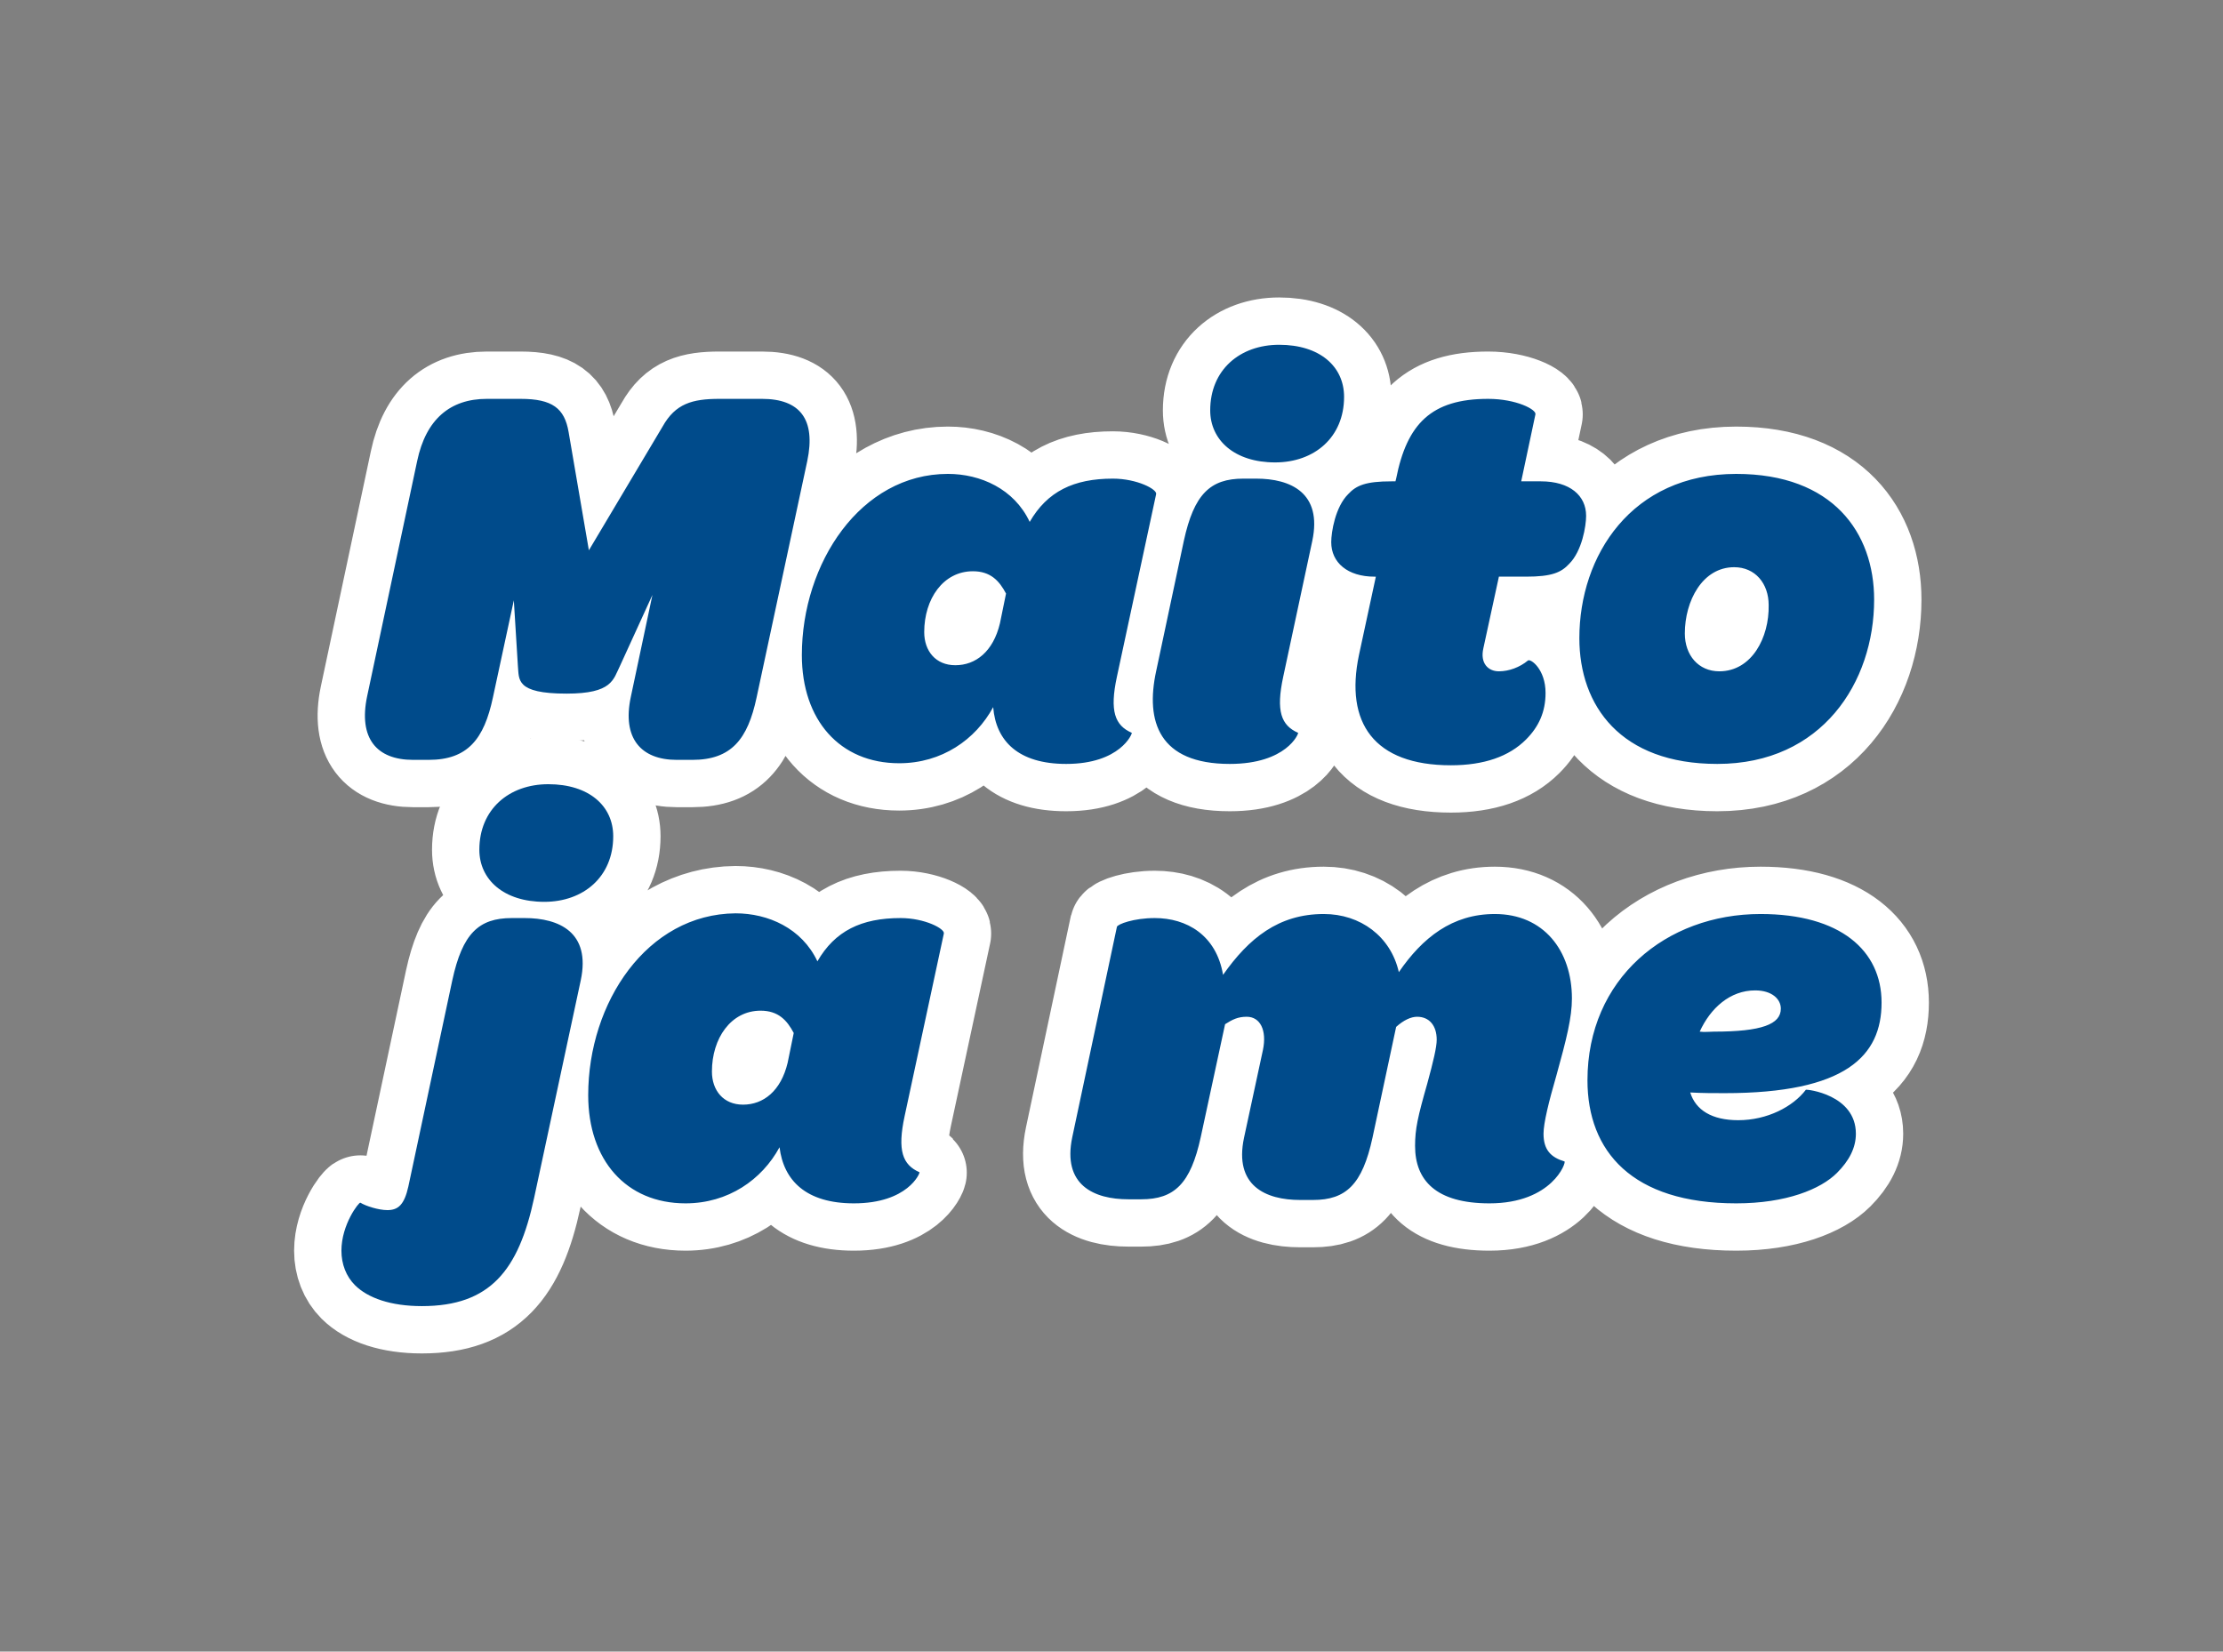
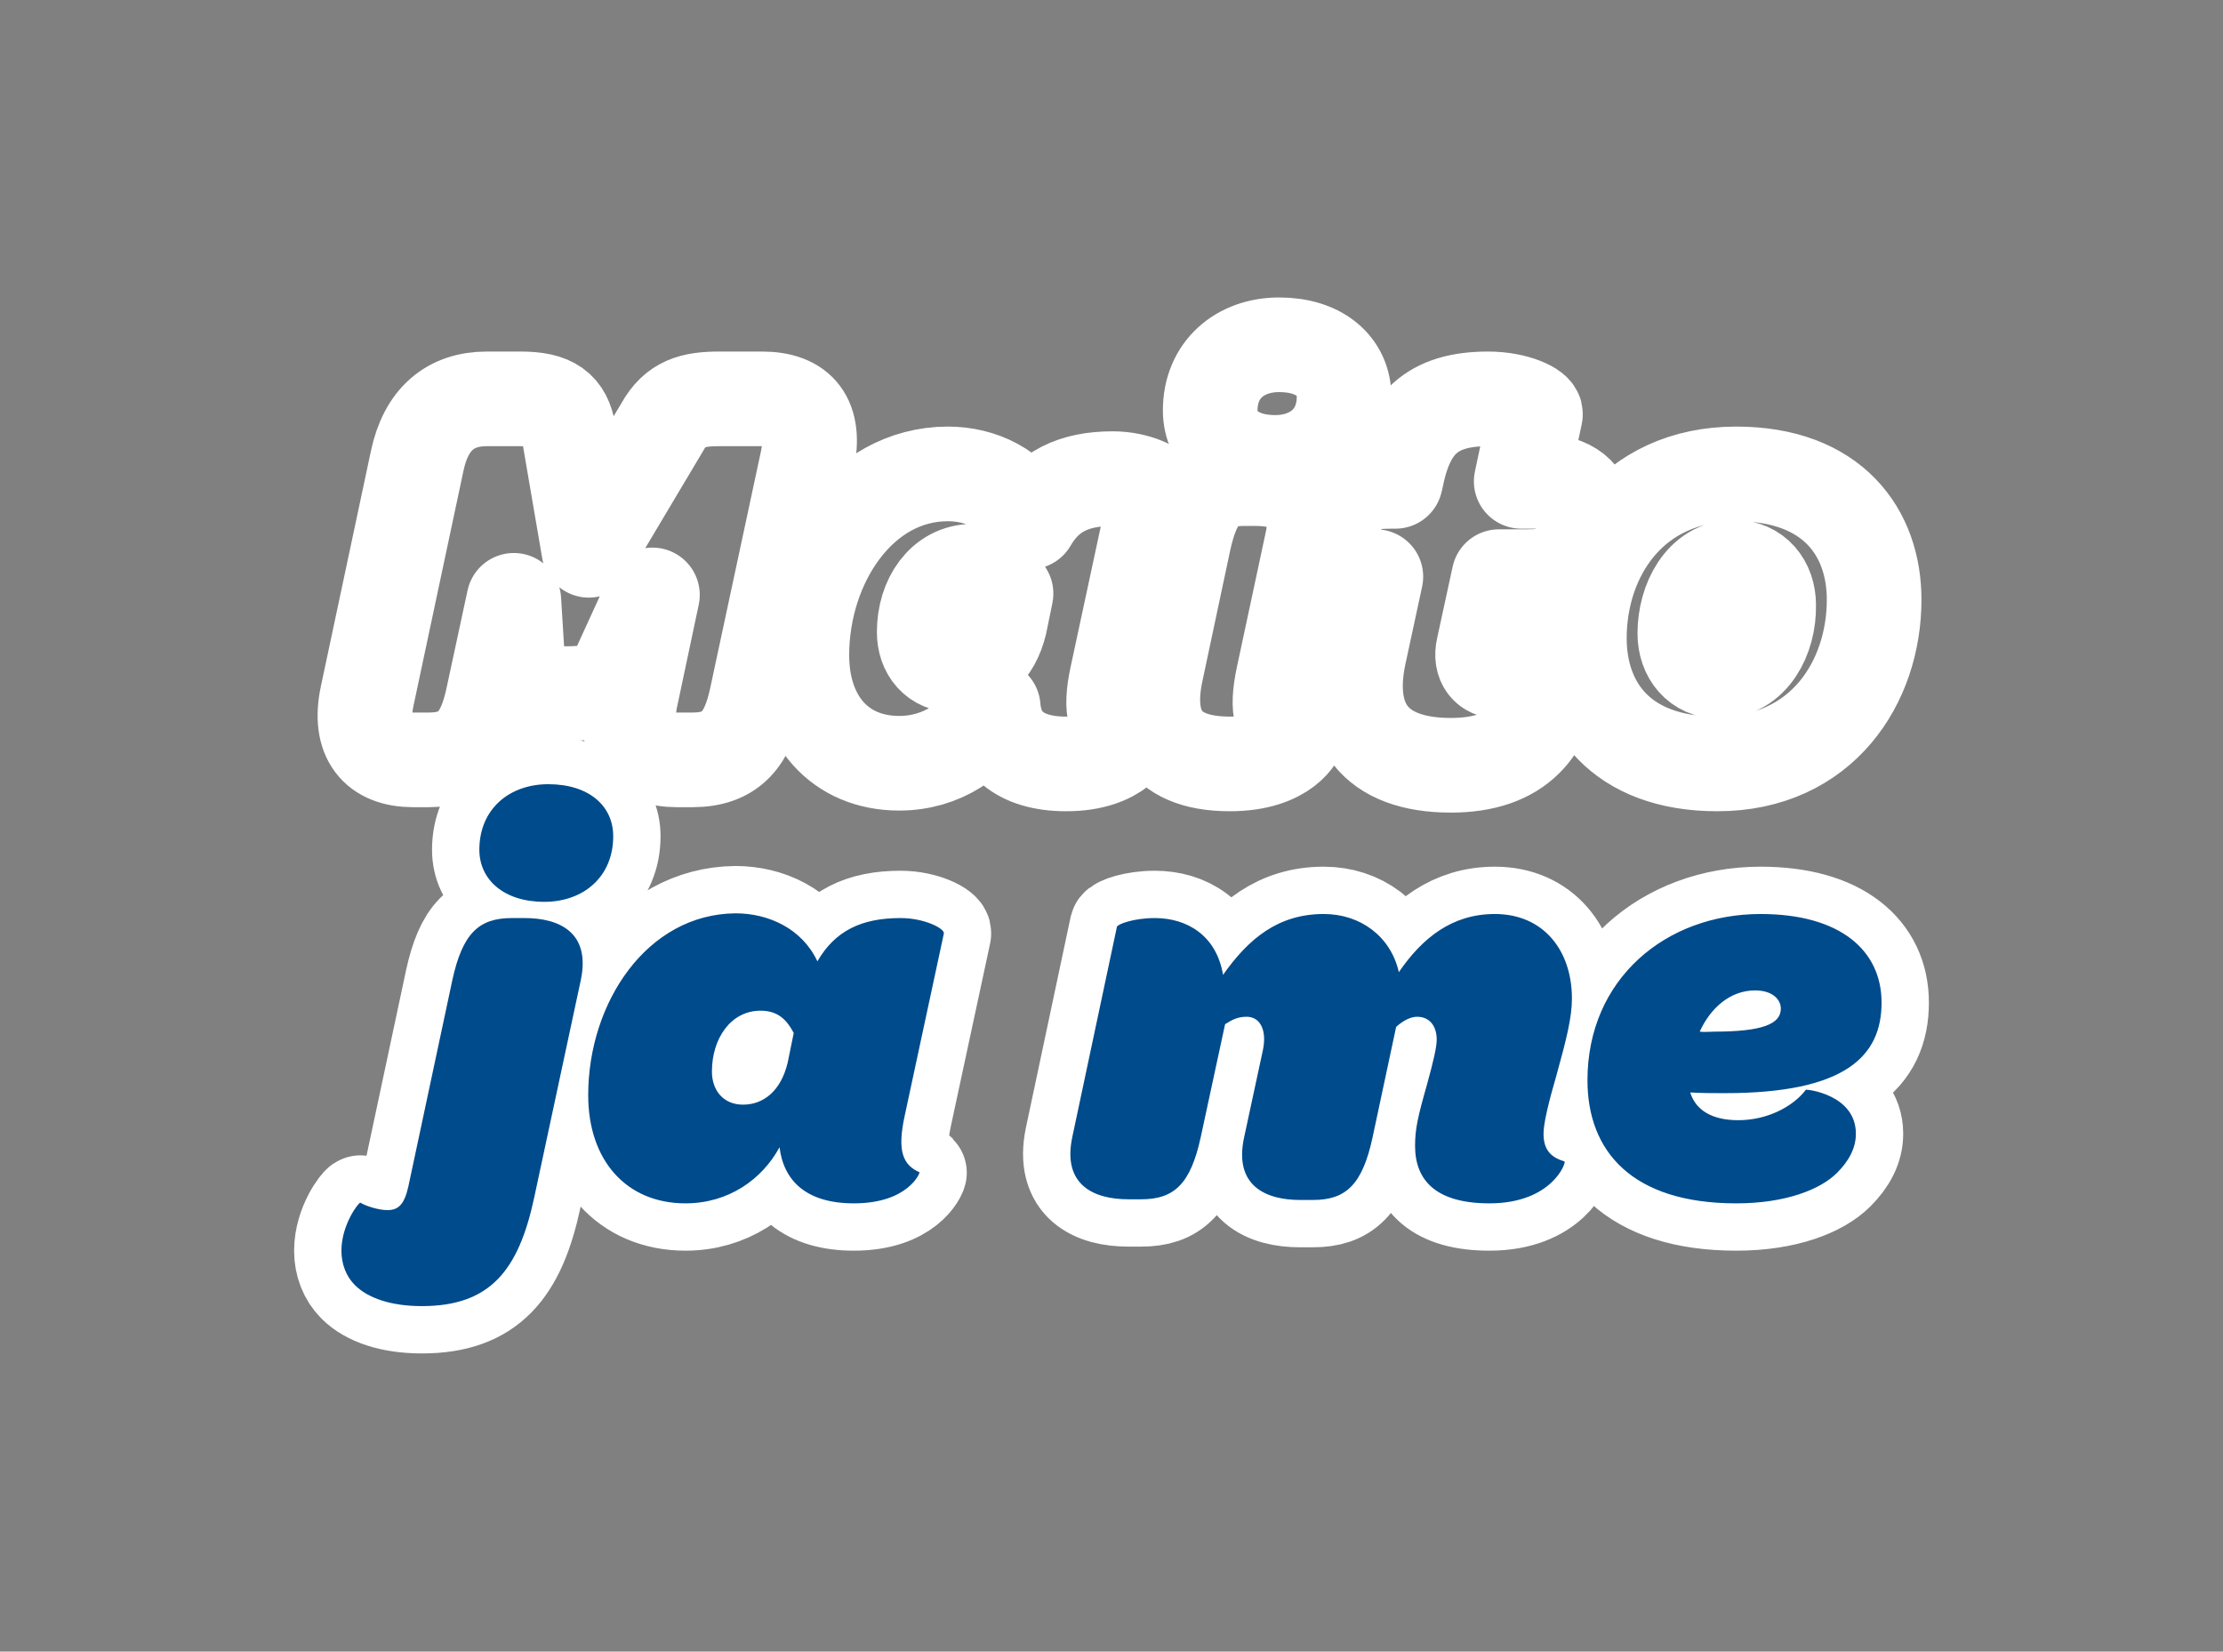
<svg xmlns="http://www.w3.org/2000/svg" xmlns:xlink="http://www.w3.org/1999/xlink" version="1.1" id="Layer_1" x="0px" y="0px" viewBox="0 0 328.8 244.3" style="enable-background:new 0 0 328.8 244.3;" xml:space="preserve">
  <rect x="0" y="0" width="328.8" height="244.3" fill="#808080" stroke="none" />
  <style type="text/css">
	.st0{clip-path:url(#SVGID_2_);fill:#FFFFFF;}
	.st1{clip-path:url(#SVGID_2_);fill:none;stroke:#FFFFFF;stroke-width:14;stroke-linejoin:round;stroke-miterlimit:37.526;}
	.st2{clip-path:url(#SVGID_2_);fill:#004B8B;}
</style>
  <g>
    <defs>
      <rect id="SVGID_1_" width="328.8" height="244.3" />
    </defs>
    <clipPath id="SVGID_2_">
      <use xlink:href="#SVGID_1_" style="overflow:visible;" />
    </clipPath>
    <path class="st0" d="M259.6,146.5c2.5,0,3.8,1.3,3.8,2.7c0,2.3-2.8,3.4-9.9,3.4c-0.6,0-1.4,0.1-2.1,0   C253,149.1,255.9,146.5,259.6,146.5 M256.8,178c7.4,0,12.5-2.1,14.9-4.5c1.8-1.8,2.8-3.7,2.8-5.8c0-5.8-7.3-6.6-7.4-6.5   c-1.9,2.5-5.7,4.5-10,4.5c-3.9,0-6.3-1.5-7.1-4.1c1.8,0.1,3.5,0.1,5.1,0.1c17.9,0,23.2-5.5,23.2-13.4c0-7.7-6.1-13.1-17.9-13.1   c-14,0-25.6,9.6-25.6,24.6C234.8,170.3,241.4,178,256.8,178 M220.3,178c9.3,0,11.4-6.1,11.1-6.2c-2-0.6-3.1-1.7-3.1-4.1   c0-1.6,0.8-4.8,1.9-8.6c1.5-5.4,2.3-8.6,2.3-11.4c0-7.1-4.2-12.5-11.4-12.5c-6.3,0-10.7,3.5-14.2,8.6c-1.2-5.3-5.7-8.6-11.1-8.6   c-6.7,0-11.1,3.6-14.9,9c-1-5.9-5.4-8.4-10.1-8.4c-3.1,0-5.5,0.9-5.6,1.3l-6.6,31.1c-1.5,7.1,3.2,9.2,8.3,9.2h1.9   c4.9,0,7.3-2.3,8.8-9.2l3.6-16.7c1.1-0.7,1.9-1.1,3.2-1.1c2,0,3,2,2.4,4.9l-2.8,13c-1.5,7.1,3.2,9.2,8.3,9.2h1.9   c4.9,0,7.3-2.3,8.8-9.2l3.5-16.4c1.1-1,2.2-1.5,3.1-1.5c1.8,0,2.9,1.3,2.9,3.4c0,1.1-0.5,3.2-1.4,6.5c-1.4,4.9-1.8,6.7-1.8,9.2   C209.3,174.6,212.4,178,220.3,178 M109.9,163.4c-2.9,0-4.6-2.1-4.6-4.9c0-4.9,2.8-9,7.2-9c2.6,0,3.9,1.4,4.9,3.3l-0.9,4.4   C115.5,161.4,112.9,163.4,109.9,163.4 M126.3,178c8,0,9.8-4.5,9.7-4.6c-2.5-1.1-3.3-3.2-2.2-8.3l5.8-27c0.2-0.7-2.8-2.3-6.4-2.3   c-5.8,0-9.7,1.9-12.3,6.4c-2.3-4.9-7.3-7.1-12.1-7.1C95.7,135.2,87,148.3,87,162c0,9.6,5.6,16,14.4,16c6.3,0,11.3-3.5,13.9-8.3   C115.9,174.6,119.2,178,126.3,178 M62.4,193.2c10.1,0,14.3-5.3,16.6-16l6.9-32.2c1.5-7.1-3.2-9.2-8.3-9.2h-1.9   c-4.9,0-7.3,2.3-8.8,9.2l-6.5,30.5c-0.6,2.7-1.5,3.5-3.1,3.5c-1.3,0-3.2-0.6-4-1.1c-0.2-0.1-2.8,3.2-2.8,7.1c0,2,0.7,3.8,2,5.1   C54.4,192,57.8,193.2,62.4,193.2 M80.5,133.4c5.8,0,10.2-3.7,10.2-9.7c0-4.5-3.6-7.7-9.6-7.7c-5.8,0-10.2,3.7-10.2,9.7   C70.9,130.1,74.5,133.4,80.5,133.4" />
    <path class="st1" d="M259.6,146.5c2.5,0,3.8,1.3,3.8,2.7c0,2.3-2.8,3.4-9.9,3.4c-0.6,0-1.4,0.1-2.1,0   C253,149.1,255.9,146.5,259.6,146.5z M256.8,178c7.4,0,12.5-2.1,14.9-4.5c1.8-1.8,2.8-3.7,2.8-5.8c0-5.8-7.3-6.6-7.4-6.5   c-1.9,2.5-5.7,4.5-10,4.5c-3.9,0-6.3-1.5-7.1-4.1c1.8,0.1,3.5,0.1,5.1,0.1c17.9,0,23.2-5.5,23.2-13.4c0-7.7-6.1-13.1-17.9-13.1   c-14,0-25.6,9.6-25.6,24.6C234.8,170.3,241.4,178,256.8,178z M220.3,178c9.3,0,11.4-6.1,11.1-6.2c-2-0.6-3.1-1.7-3.1-4.1   c0-1.6,0.8-4.8,1.9-8.6c1.5-5.4,2.3-8.6,2.3-11.4c0-7.1-4.2-12.5-11.4-12.5c-6.3,0-10.7,3.5-14.2,8.6c-1.2-5.3-5.7-8.6-11.1-8.6   c-6.7,0-11.1,3.6-14.9,9c-1-5.9-5.4-8.4-10.1-8.4c-3.1,0-5.5,0.9-5.6,1.3l-6.6,31.1c-1.5,7.1,3.2,9.2,8.3,9.2h1.9   c4.9,0,7.3-2.3,8.8-9.2l3.6-16.7c1.1-0.7,1.9-1.1,3.2-1.1c2,0,3,2,2.4,4.9l-2.8,13c-1.5,7.1,3.2,9.2,8.3,9.2h1.9   c4.9,0,7.3-2.3,8.8-9.2l3.5-16.4c1.1-1,2.2-1.5,3.1-1.5c1.8,0,2.9,1.3,2.9,3.4c0,1.1-0.5,3.2-1.4,6.5c-1.4,4.9-1.8,6.7-1.8,9.2   C209.3,174.6,212.4,178,220.3,178z M109.9,163.4c-2.9,0-4.6-2.1-4.6-4.9c0-4.9,2.8-9,7.2-9c2.6,0,3.9,1.4,4.9,3.3l-0.9,4.4   C115.5,161.4,112.9,163.4,109.9,163.4z M126.3,178c8,0,9.8-4.5,9.7-4.6c-2.5-1.1-3.3-3.2-2.2-8.3l5.8-27c0.2-0.7-2.8-2.3-6.4-2.3   c-5.8,0-9.7,1.9-12.3,6.4c-2.3-4.9-7.3-7.1-12.1-7.1C95.7,135.2,87,148.3,87,162c0,9.6,5.6,16,14.4,16c6.3,0,11.3-3.5,13.9-8.3   C115.9,174.6,119.2,178,126.3,178z M62.4,193.2c10.1,0,14.3-5.3,16.6-16l6.9-32.2c1.5-7.1-3.2-9.2-8.3-9.2h-1.9   c-4.9,0-7.3,2.3-8.8,9.2l-6.5,30.5c-0.6,2.7-1.5,3.5-3.1,3.5c-1.3,0-3.2-0.6-4-1.1c-0.2-0.1-2.8,3.2-2.8,7.1c0,2,0.7,3.8,2,5.1   C54.4,192,57.8,193.2,62.4,193.2z M80.5,133.4c5.8,0,10.2-3.7,10.2-9.7c0-4.5-3.6-7.7-9.6-7.7c-5.8,0-10.2,3.7-10.2,9.7   C70.9,130.1,74.5,133.4,80.5,133.4z" />
-     <path class="st0" d="M254.3,99.3c-3.1,0-5.1-2.4-5.1-5.6c0-4.8,2.6-9.8,7.3-9.8c3.1,0,5.1,2.4,5.1,5.6   C261.7,94.3,259.1,99.3,254.3,99.3 M254,113c15.5,0,23.2-12.1,23.2-24.3c0-9.9-6.1-18.6-20.4-18.6c-15.5,0-23.2,12.1-23.2,24.3   C233.6,104.4,239.7,113,254,113 M214.6,113.2c4.9,0,8.6-1.3,11.1-3.8c1.9-1.9,2.9-4.1,2.9-6.9c0-3.5-2.2-5.1-2.6-4.8   c-1.2,1-2.8,1.6-4.3,1.6c-1.6,0-2.8-1.2-2.3-3.4l2.3-10.6h4c3.8,0,5.2-0.6,6.4-1.9c1.9-1.9,2.5-5.6,2.5-7.1c0-3-2.4-5.1-6.7-5.1   H225l2.1-9.9c0.2-0.7-2.8-2.3-7-2.3c-8.4,0-12,3.7-13.6,11.8l-0.1,0.4h-0.6c-3.8,0-5.2,0.6-6.4,1.9c-1.9,1.9-2.5,5.6-2.5,7.1   c0,3,2.4,5.1,6.4,5.1h0.2L201,96.9C198.9,106.9,203.2,113.2,214.6,113.2 M181.9,113c8.4,0,10.2-4.5,10.1-4.6   c-2.5-1.1-3.3-3.2-2.2-8.3l4.3-20.1c1.5-7.1-3.2-9.2-8.3-9.2h-1.9c-4.9,0-7.3,2.3-8.8,9.2L171,99.3   C169.4,106.7,171.4,113,181.9,113 M188.6,68.4c5.8,0,10.2-3.7,10.2-9.7c0-4.5-3.6-7.7-9.6-7.7c-5.8,0-10.2,3.7-10.2,9.7   C179,65.1,182.6,68.4,188.6,68.4 M141.3,98.4c-2.9,0-4.6-2.1-4.6-4.9c0-4.9,2.8-9,7.2-9c2.6,0,3.9,1.4,4.9,3.3l-0.9,4.4   C146.9,96.4,144.3,98.4,141.3,98.4 M157.7,113c8,0,9.8-4.5,9.7-4.6c-2.5-1.1-3.3-3.2-2.2-8.3l5.8-27c0.2-0.7-2.8-2.3-6.4-2.3   c-5.8,0-9.7,1.9-12.3,6.4c-2.3-4.9-7.3-7.1-12.1-7.1c-12.9,0-21.6,13.2-21.6,26.8c0,9.6,5.6,16,14.4,16c6.3,0,11.3-3.5,13.9-8.3   C147.3,109.6,150.6,113,157.7,113 M61.1,112.4h2.3c5.8,0,8.2-3.1,9.5-9.2l3.1-14.4l0.6,9.7c0.2,2-0.4,4.1,7.2,4.1   c6.8,0,6.9-2.1,7.9-4.1L96.5,88l-3.2,15.1c-1.3,6.1,1.5,9.3,6.8,9.3h2.3c5.8,0,8.2-3.1,9.5-9.2l7.5-35c1.3-6.2-1.1-9.2-6.7-9.2   h-6.3c-4,0-6.5,0.7-8.4,4.1L87.1,81.4l-3-17.5c-0.6-3.5-2.4-4.9-7.1-4.9h-5c-5.4,0-9,3-10.3,9.2l-7.4,34.8   C53,109.2,55.7,112.4,61.1,112.4" />
    <path class="st1" d="M254.3,99.3c-3.1,0-5.1-2.4-5.1-5.6c0-4.8,2.6-9.8,7.3-9.8c3.1,0,5.1,2.4,5.1,5.6   C261.7,94.3,259.1,99.3,254.3,99.3z M254,113c15.5,0,23.2-12.1,23.2-24.3c0-9.9-6.1-18.6-20.4-18.6c-15.5,0-23.2,12.1-23.2,24.3   C233.6,104.4,239.7,113,254,113z M214.6,113.2c4.9,0,8.6-1.3,11.1-3.8c1.9-1.9,2.9-4.1,2.9-6.9c0-3.5-2.2-5.1-2.6-4.8   c-1.2,1-2.8,1.6-4.3,1.6c-1.6,0-2.8-1.2-2.3-3.4l2.3-10.6h4c3.8,0,5.2-0.6,6.4-1.9c1.9-1.9,2.5-5.6,2.5-7.1c0-3-2.4-5.1-6.7-5.1   H225l2.1-9.9c0.2-0.7-2.8-2.3-7-2.3c-8.4,0-12,3.7-13.6,11.8l-0.1,0.4h-0.6c-3.8,0-5.2,0.6-6.4,1.9c-1.9,1.9-2.5,5.6-2.5,7.1   c0,3,2.4,5.1,6.4,5.1h0.2L201,96.9C198.9,106.9,203.2,113.2,214.6,113.2z M181.9,113c8.4,0,10.2-4.5,10.1-4.6   c-2.5-1.1-3.3-3.2-2.2-8.3l4.3-20.1c1.5-7.1-3.2-9.2-8.3-9.2h-1.9c-4.9,0-7.3,2.3-8.8,9.2L171,99.3   C169.4,106.7,171.4,113,181.9,113z M188.6,68.4c5.8,0,10.2-3.7,10.2-9.7c0-4.5-3.6-7.7-9.6-7.7c-5.8,0-10.2,3.7-10.2,9.7   C179,65.1,182.6,68.4,188.6,68.4z M141.3,98.4c-2.9,0-4.6-2.1-4.6-4.9c0-4.9,2.8-9,7.2-9c2.6,0,3.9,1.4,4.9,3.3l-0.9,4.4   C146.9,96.4,144.3,98.4,141.3,98.4z M157.7,113c8,0,9.8-4.5,9.7-4.6c-2.5-1.1-3.3-3.2-2.2-8.3l5.8-27c0.2-0.7-2.8-2.3-6.4-2.3   c-5.8,0-9.7,1.9-12.3,6.4c-2.3-4.9-7.3-7.1-12.1-7.1c-12.9,0-21.6,13.2-21.6,26.8c0,9.6,5.6,16,14.4,16c6.3,0,11.3-3.5,13.9-8.3   C147.3,109.6,150.6,113,157.7,113z M61.1,112.4h2.3c5.8,0,8.2-3.1,9.5-9.2l3.1-14.4l0.6,9.7c0.2,2-0.4,4.1,7.2,4.1   c6.8,0,6.9-2.1,7.9-4.1L96.5,88l-3.2,15.1c-1.3,6.1,1.5,9.3,6.8,9.3h2.3c5.8,0,8.2-3.1,9.5-9.2l7.5-35c1.3-6.2-1.1-9.2-6.7-9.2   h-6.3c-4,0-6.5,0.7-8.4,4.1L87.1,81.4l-3-17.5c-0.6-3.5-2.4-4.9-7.1-4.9h-5c-5.4,0-9,3-10.3,9.2l-7.4,34.8   C53,109.2,55.7,112.4,61.1,112.4z" />
    <path class="st2" d="M259.6,146.5c2.5,0,3.8,1.3,3.8,2.7c0,2.3-2.8,3.4-9.9,3.4c-0.6,0-1.4,0.1-2.1,0   C253,149.1,255.9,146.5,259.6,146.5 M256.8,178c7.4,0,12.5-2.1,14.9-4.5c1.8-1.8,2.8-3.7,2.8-5.8c0-5.8-7.3-6.6-7.4-6.5   c-1.9,2.5-5.7,4.5-10,4.5c-3.9,0-6.3-1.5-7.1-4.1c1.8,0.1,3.5,0.1,5.1,0.1c17.9,0,23.2-5.5,23.2-13.4c0-7.7-6.1-13.1-17.9-13.1   c-14,0-25.6,9.6-25.6,24.6C234.8,170.3,241.4,178,256.8,178 M220.3,178c9.3,0,11.4-6.1,11.1-6.2c-2-0.6-3.1-1.7-3.1-4.1   c0-1.6,0.8-4.8,1.9-8.6c1.5-5.4,2.3-8.6,2.3-11.4c0-7.1-4.2-12.5-11.4-12.5c-6.3,0-10.7,3.5-14.2,8.6c-1.2-5.3-5.7-8.6-11.1-8.6   c-6.7,0-11.1,3.6-14.9,9c-1-5.9-5.4-8.4-10.1-8.4c-3.1,0-5.5,0.9-5.6,1.3l-6.6,31.1c-1.5,7.1,3.2,9.2,8.3,9.2h1.9   c4.9,0,7.3-2.3,8.8-9.2l3.6-16.7c1.1-0.7,1.9-1.1,3.2-1.1c2,0,3,2,2.4,4.9l-2.8,13c-1.5,7.1,3.2,9.2,8.3,9.2h1.9   c4.9,0,7.3-2.3,8.8-9.2l3.5-16.4c1.1-1,2.2-1.5,3.1-1.5c1.8,0,2.9,1.3,2.9,3.4c0,1.1-0.5,3.2-1.4,6.5c-1.4,4.9-1.8,6.7-1.8,9.2   C209.3,174.6,212.4,178,220.3,178 M109.9,163.4c-2.9,0-4.6-2.1-4.6-4.9c0-4.9,2.8-9,7.2-9c2.6,0,3.9,1.4,4.9,3.3l-0.9,4.4   C115.5,161.4,112.9,163.4,109.9,163.4 M126.3,178c8,0,9.8-4.5,9.7-4.6c-2.5-1.1-3.3-3.2-2.2-8.3l5.8-27c0.2-0.7-2.8-2.3-6.4-2.3   c-5.8,0-9.7,1.9-12.3,6.4c-2.3-4.9-7.3-7.1-12.1-7.1C95.7,135.2,87,148.3,87,162c0,9.6,5.6,16,14.4,16c6.3,0,11.3-3.5,13.9-8.3   C115.9,174.6,119.2,178,126.3,178 M62.4,193.2c10.1,0,14.3-5.3,16.6-16l6.9-32.2c1.5-7.1-3.2-9.2-8.3-9.2h-1.9   c-4.9,0-7.3,2.3-8.8,9.2l-6.5,30.5c-0.6,2.7-1.5,3.5-3.1,3.5c-1.3,0-3.2-0.6-4-1.1c-0.2-0.1-2.8,3.2-2.8,7.1c0,2,0.7,3.8,2,5.1   C54.4,192,57.8,193.2,62.4,193.2 M80.5,133.4c5.8,0,10.2-3.7,10.2-9.7c0-4.5-3.6-7.7-9.6-7.7c-5.8,0-10.2,3.7-10.2,9.7   C70.9,130.1,74.5,133.4,80.5,133.4" />
-     <path class="st2" d="M254.3,99.3c-3.1,0-5.1-2.4-5.1-5.6c0-4.8,2.6-9.8,7.3-9.8c3.1,0,5.1,2.4,5.1,5.6   C261.7,94.3,259.1,99.3,254.3,99.3 M254,113c15.5,0,23.2-12.1,23.2-24.3c0-9.9-6.1-18.6-20.4-18.6c-15.5,0-23.2,12.1-23.2,24.3   C233.6,104.4,239.7,113,254,113 M214.6,113.2c4.9,0,8.6-1.3,11.1-3.8c1.9-1.9,2.9-4.1,2.9-6.9c0-3.5-2.2-5.1-2.6-4.8   c-1.2,1-2.8,1.6-4.3,1.6c-1.6,0-2.8-1.2-2.3-3.4l2.3-10.6h4c3.8,0,5.2-0.6,6.4-1.9c1.9-1.9,2.5-5.6,2.5-7.1c0-3-2.4-5.1-6.7-5.1   H225l2.1-9.9c0.2-0.7-2.8-2.3-7-2.3c-8.4,0-12,3.7-13.6,11.8l-0.1,0.4h-0.6c-3.8,0-5.2,0.6-6.4,1.9c-1.9,1.9-2.5,5.6-2.5,7.1   c0,3,2.4,5.1,6.4,5.1h0.2L201,96.9C198.9,106.9,203.2,113.2,214.6,113.2 M181.9,113c8.4,0,10.2-4.5,10.1-4.6   c-2.5-1.1-3.3-3.2-2.2-8.3l4.3-20.1c1.5-7.1-3.2-9.2-8.3-9.2h-1.9c-4.9,0-7.3,2.3-8.8,9.2L171,99.3   C169.4,106.7,171.4,113,181.9,113 M188.6,68.4c5.8,0,10.2-3.7,10.2-9.7c0-4.5-3.6-7.7-9.6-7.7c-5.8,0-10.2,3.7-10.2,9.7   C179,65.1,182.6,68.4,188.6,68.4 M141.3,98.4c-2.9,0-4.6-2.1-4.6-4.9c0-4.9,2.8-9,7.2-9c2.6,0,3.9,1.4,4.9,3.3l-0.9,4.4   C146.9,96.4,144.3,98.4,141.3,98.4 M157.7,113c8,0,9.8-4.5,9.7-4.6c-2.5-1.1-3.3-3.2-2.2-8.3l5.8-27c0.2-0.7-2.8-2.3-6.4-2.3   c-5.8,0-9.7,1.9-12.3,6.4c-2.3-4.9-7.3-7.1-12.1-7.1c-12.9,0-21.6,13.2-21.6,26.8c0,9.6,5.6,16,14.4,16c6.3,0,11.3-3.5,13.9-8.3   C147.3,109.6,150.6,113,157.7,113 M61.1,112.4h2.3c5.8,0,8.2-3.1,9.5-9.2l3.1-14.4l0.6,9.7c0.2,2-0.4,4.1,7.2,4.1   c6.8,0,6.9-2.1,7.9-4.1L96.5,88l-3.2,15.1c-1.3,6.1,1.5,9.3,6.8,9.3h2.3c5.8,0,8.2-3.1,9.5-9.2l7.5-35c1.3-6.2-1.1-9.2-6.7-9.2   h-6.3c-4,0-6.5,0.7-8.4,4.1L87.1,81.4l-3-17.5c-0.6-3.5-2.4-4.9-7.1-4.9h-5c-5.4,0-9,3-10.3,9.2l-7.4,34.8   C53,109.2,55.7,112.4,61.1,112.4" />
  </g>
</svg>